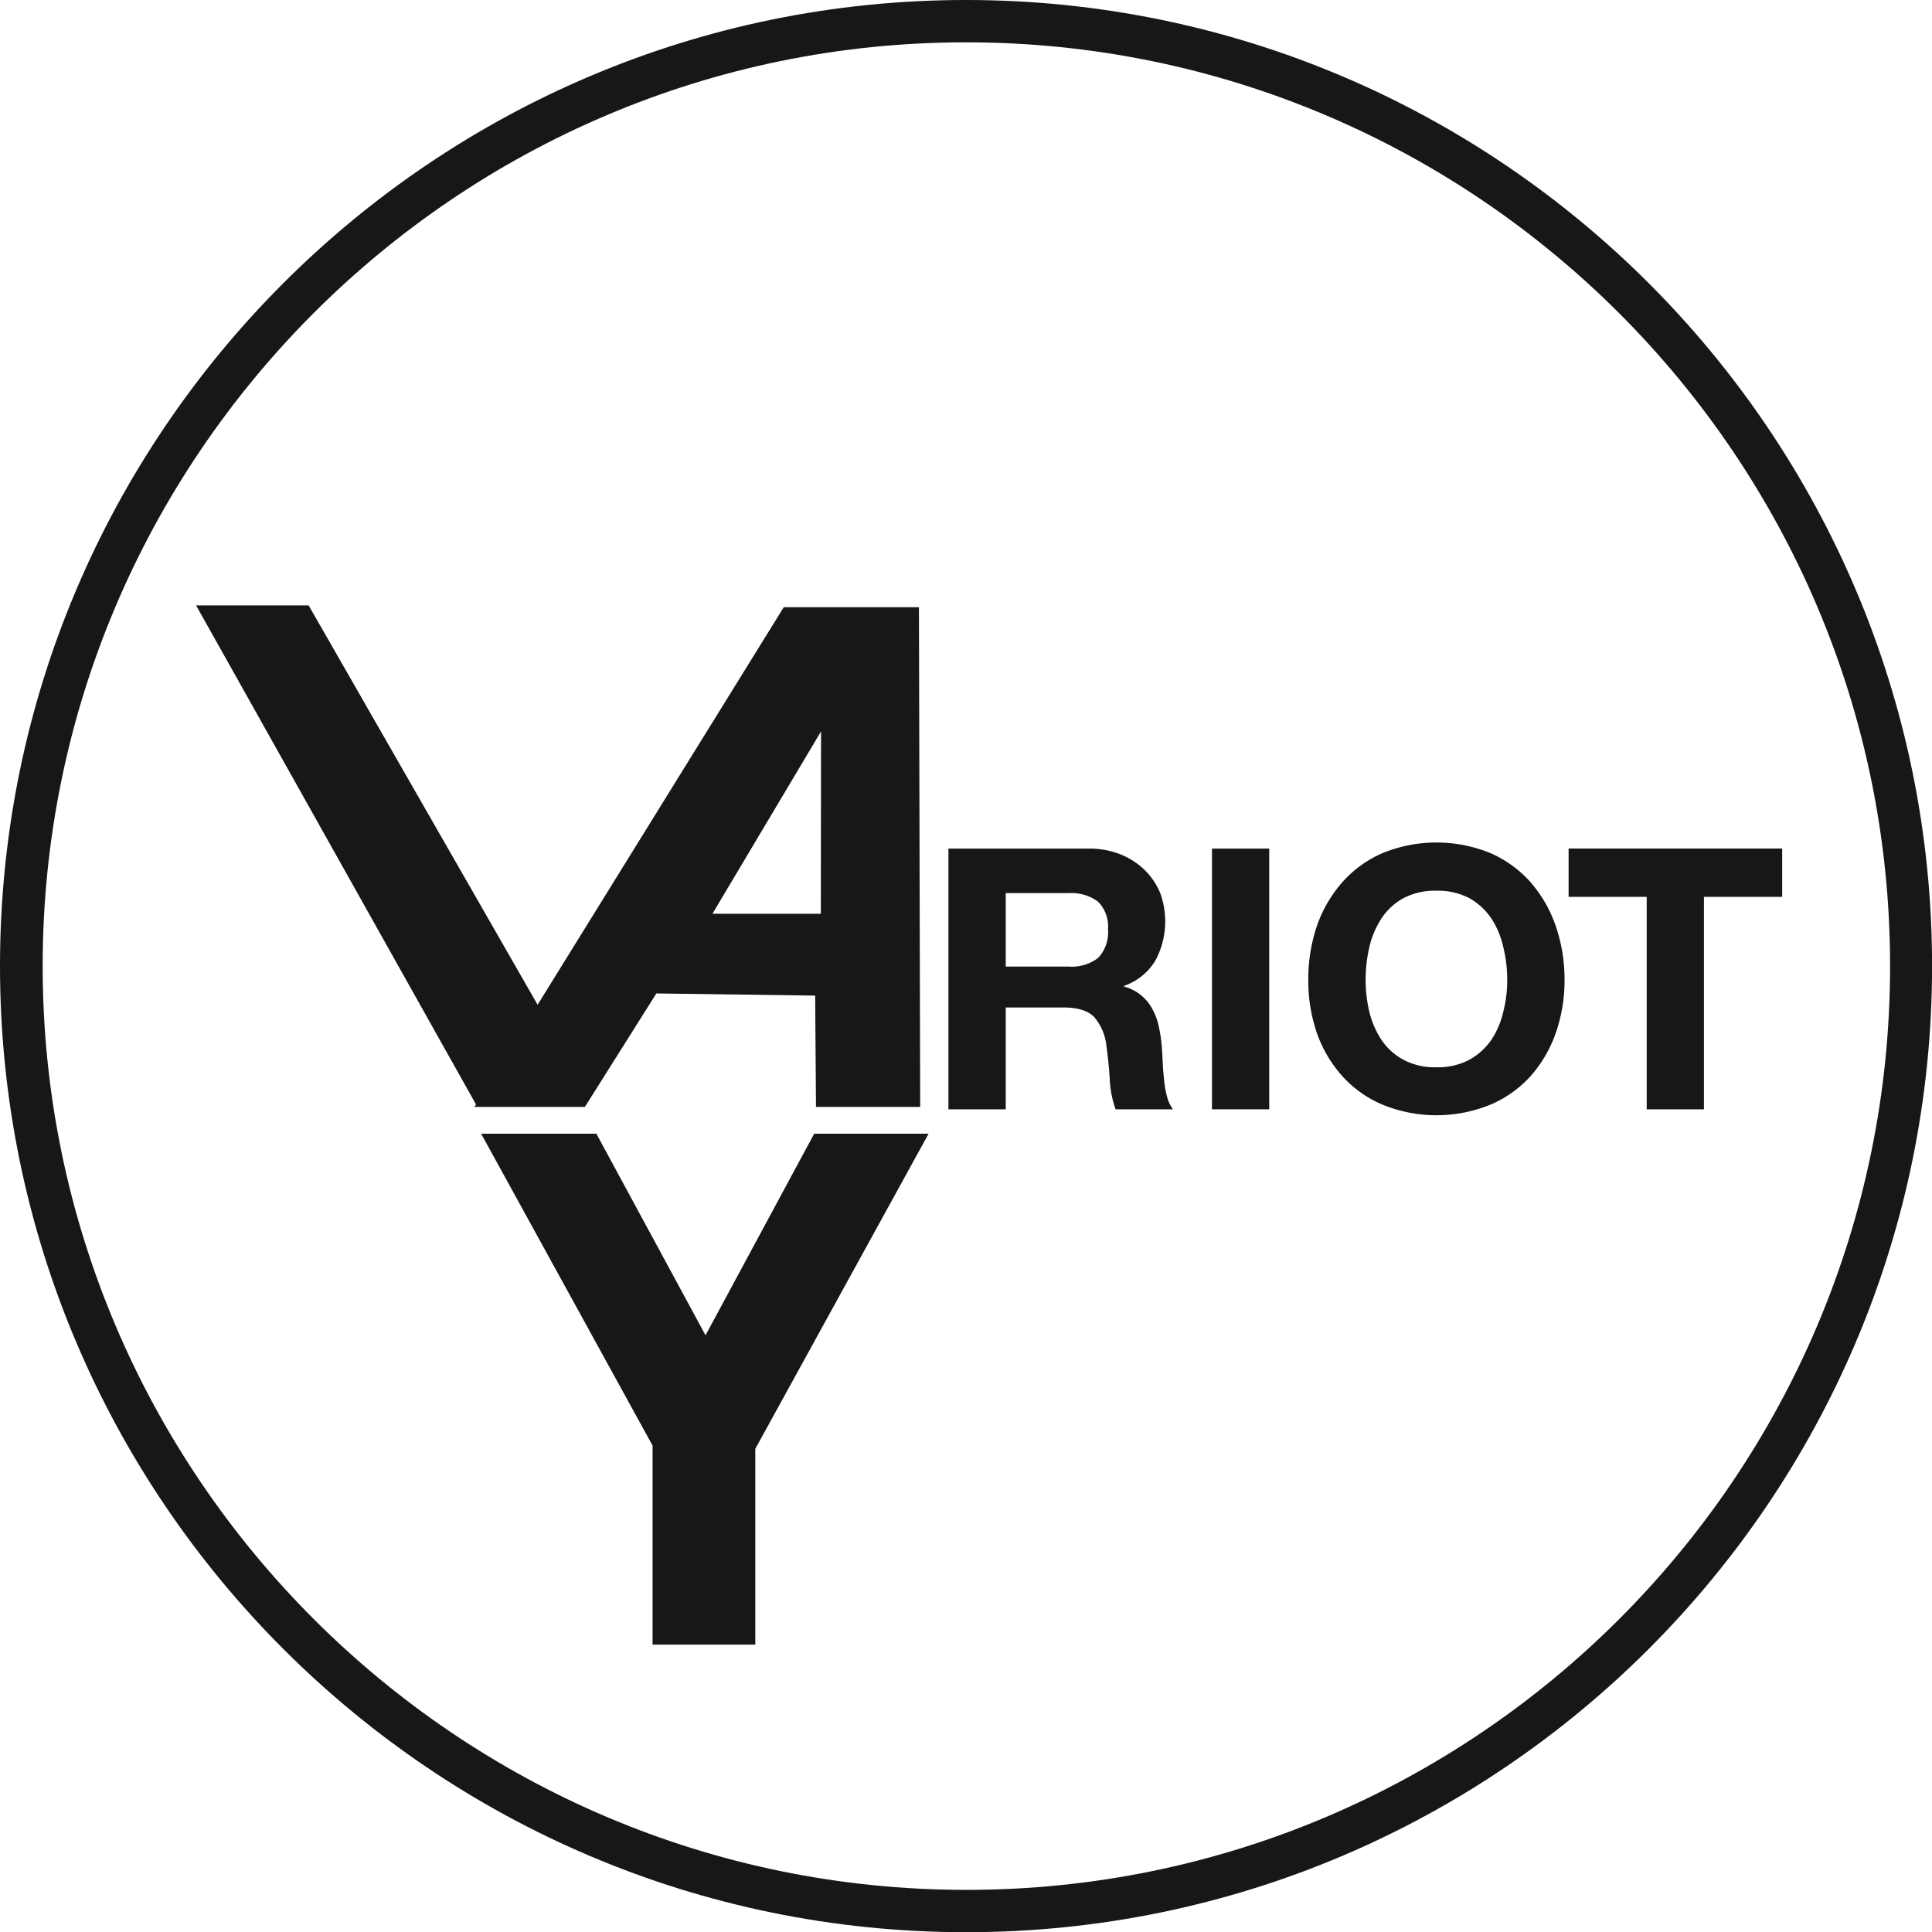
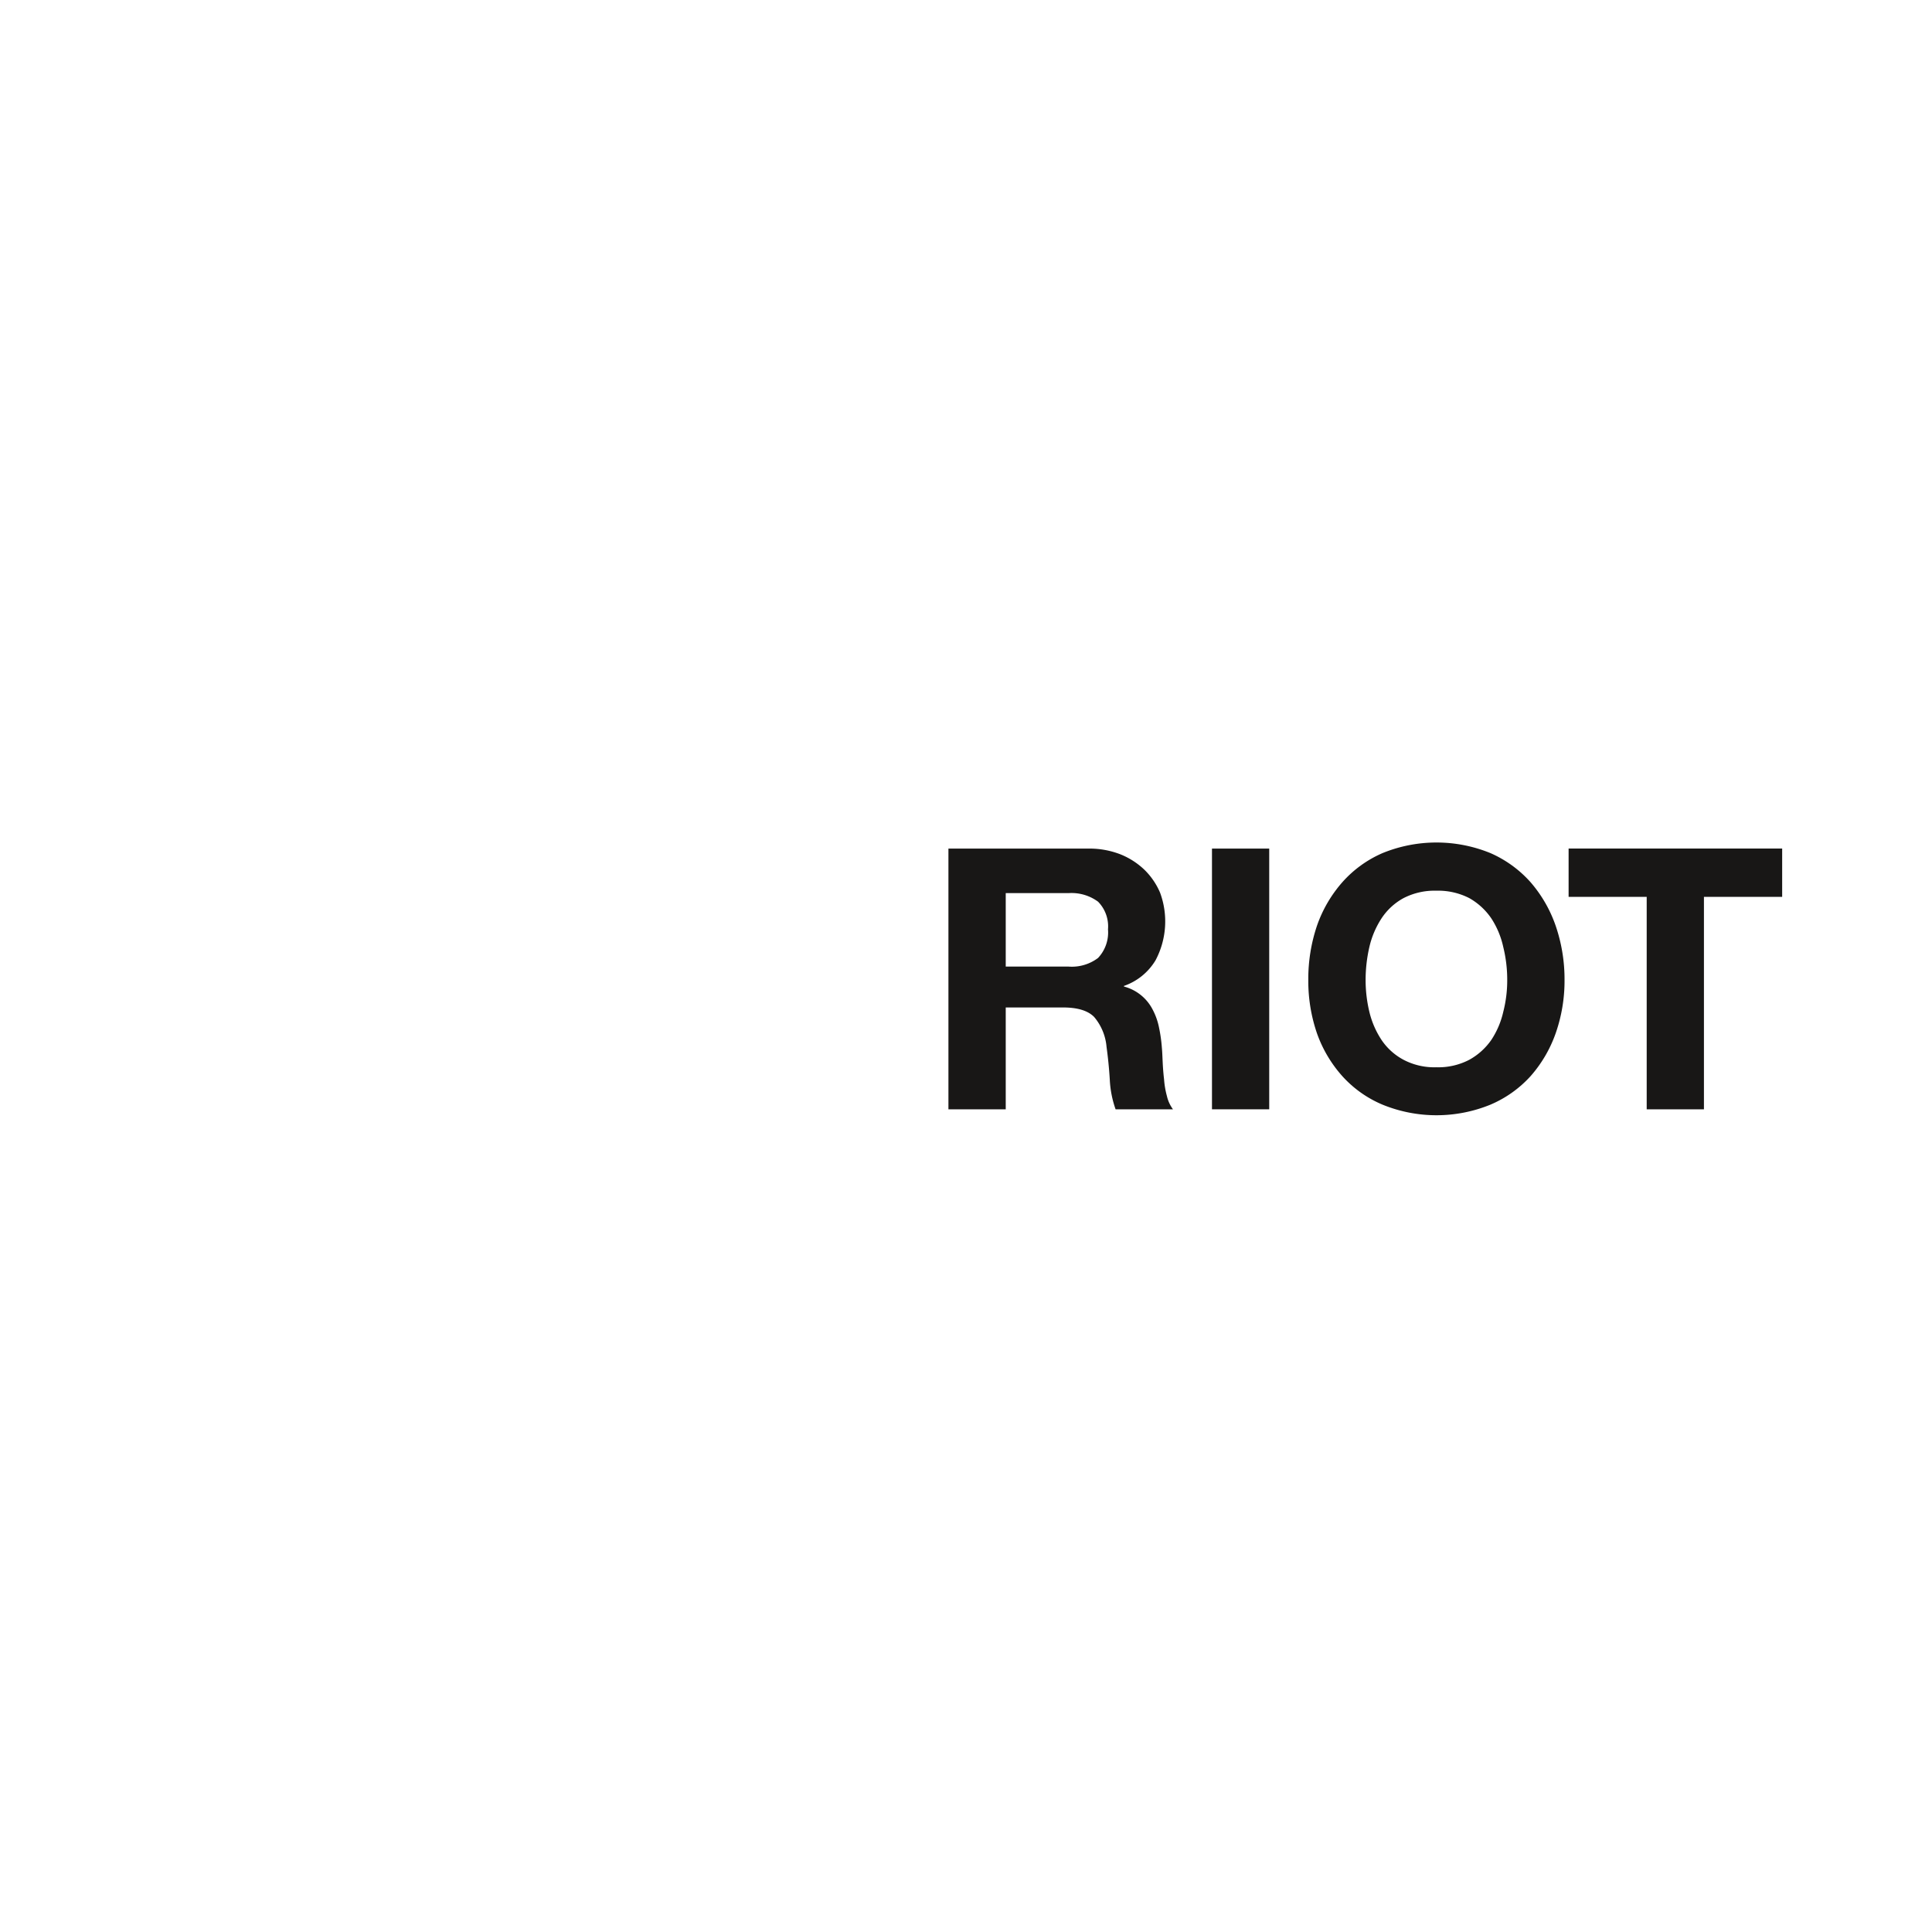
<svg xmlns="http://www.w3.org/2000/svg" id="Ebene_1" data-name="Ebene 1" viewBox="0 0 279.81 279.83">
  <defs>
    <style>.cls-1{fill:#181716;}</style>
  </defs>
  <title>191223_Logo_Varioty_black</title>
-   <path class="cls-1" d="M141.73,281.65c-77.15,0-139.91-62.77-139.91-139.93S64.58,1.81,141.73,1.81,281.64,64.57,281.64,141.72,218.87,281.65,141.73,281.65Zm0-273.71C68,7.94,8,68,8,141.72s60,133.8,133.78,133.8,133.78-60,133.78-133.8S215.49,7.94,141.73,7.94Z" transform="translate(-1.82 -1.81)" />
-   <path class="cls-1" d="M71.5,166H88.19L104,195.2,119.74,166h16.57l-25.1,45.64V240H96.33V211.17Z" transform="translate(-1.82 -1.81)" />
-   <path class="cls-1" d="M134.91,89.75H115.33L79.68,147.33,46.52,89.49H30.22l40.54,72.28-.23.35h16l10.35-16.43,23,.31.12,16.12h15.09Zm-14.21,44.4H105l15.73-26.41Z" transform="translate(-1.82 -1.81)" />
  <path class="cls-1" d="M159.53,124.71a12.33,12.33,0,0,1,4.58.84,10.87,10.87,0,0,1,3.48,2.25,10.23,10.23,0,0,1,2.24,3.29,12,12,0,0,1-.66,9.81,8.62,8.62,0,0,1-4.57,3.7v.09a6.52,6.52,0,0,1,4.17,3.36,9.54,9.54,0,0,1,.92,2.63,21.56,21.56,0,0,1,.4,2.84c.06.61.08,1.3.12,2.12s.1,1.64.2,2.48a12.59,12.59,0,0,0,.41,2.42,5.2,5.2,0,0,0,.88,1.93h-8.31a15,15,0,0,1-.84-4.29c-.1-1.65-.26-3.22-.47-4.75a7.7,7.7,0,0,0-1.81-4.35c-.91-.91-2.41-1.36-4.49-1.36h-8.3v14.75h-8.3V124.71Zm-2.95,17.09a6.31,6.31,0,0,0,4.27-1.25,5.39,5.39,0,0,0,1.44-4.15,5.09,5.09,0,0,0-1.44-4,6.47,6.47,0,0,0-4.27-1.24h-9.1V141.8Z" transform="translate(-1.82 -1.81)" />
  <path class="cls-1" d="M185.64,124.71v37.76h-8.29V124.71Z" transform="translate(-1.82 -1.81)" />
  <path class="cls-1" d="M192.55,135.9a18.94,18.94,0,0,1,3.68-6.32,16.59,16.59,0,0,1,5.83-4.22,20.67,20.67,0,0,1,15.61,0,16.82,16.82,0,0,1,5.82,4.22,19.19,19.19,0,0,1,3.64,6.32,23.86,23.86,0,0,1,1.28,7.86,23,23,0,0,1-1.28,7.69,18.83,18.83,0,0,1-3.64,6.22,16.61,16.61,0,0,1-5.82,4.13,20.67,20.67,0,0,1-15.61,0,16.38,16.38,0,0,1-5.83-4.13,18.58,18.58,0,0,1-3.68-6.22,23.27,23.27,0,0,1-1.25-7.69A24.12,24.12,0,0,1,192.55,135.9Zm7.6,12.48a12.74,12.74,0,0,0,1.76,4.05,8.84,8.84,0,0,0,3.19,2.87,9.55,9.55,0,0,0,4.74,1.08,9.67,9.67,0,0,0,4.77-1.08,9.45,9.45,0,0,0,3.19-2.87,12.26,12.26,0,0,0,1.73-4.05,18.28,18.28,0,0,0,.58-4.62,19.82,19.82,0,0,0-.58-4.82,12.41,12.41,0,0,0-1.73-4.13,9.52,9.52,0,0,0-3.19-2.93,9.89,9.89,0,0,0-4.77-1.07,9.77,9.77,0,0,0-4.74,1.07,8.91,8.91,0,0,0-3.19,2.93,12.89,12.89,0,0,0-1.76,4.13,21.39,21.39,0,0,0-.55,4.82A19.73,19.73,0,0,0,200.15,148.38Z" transform="translate(-1.82 -1.81)" />
  <path class="cls-1" d="M229,131.7v-7h30.93v7H248.6v30.77h-8.29V131.7Z" transform="translate(-1.82 -1.81)" />
</svg>